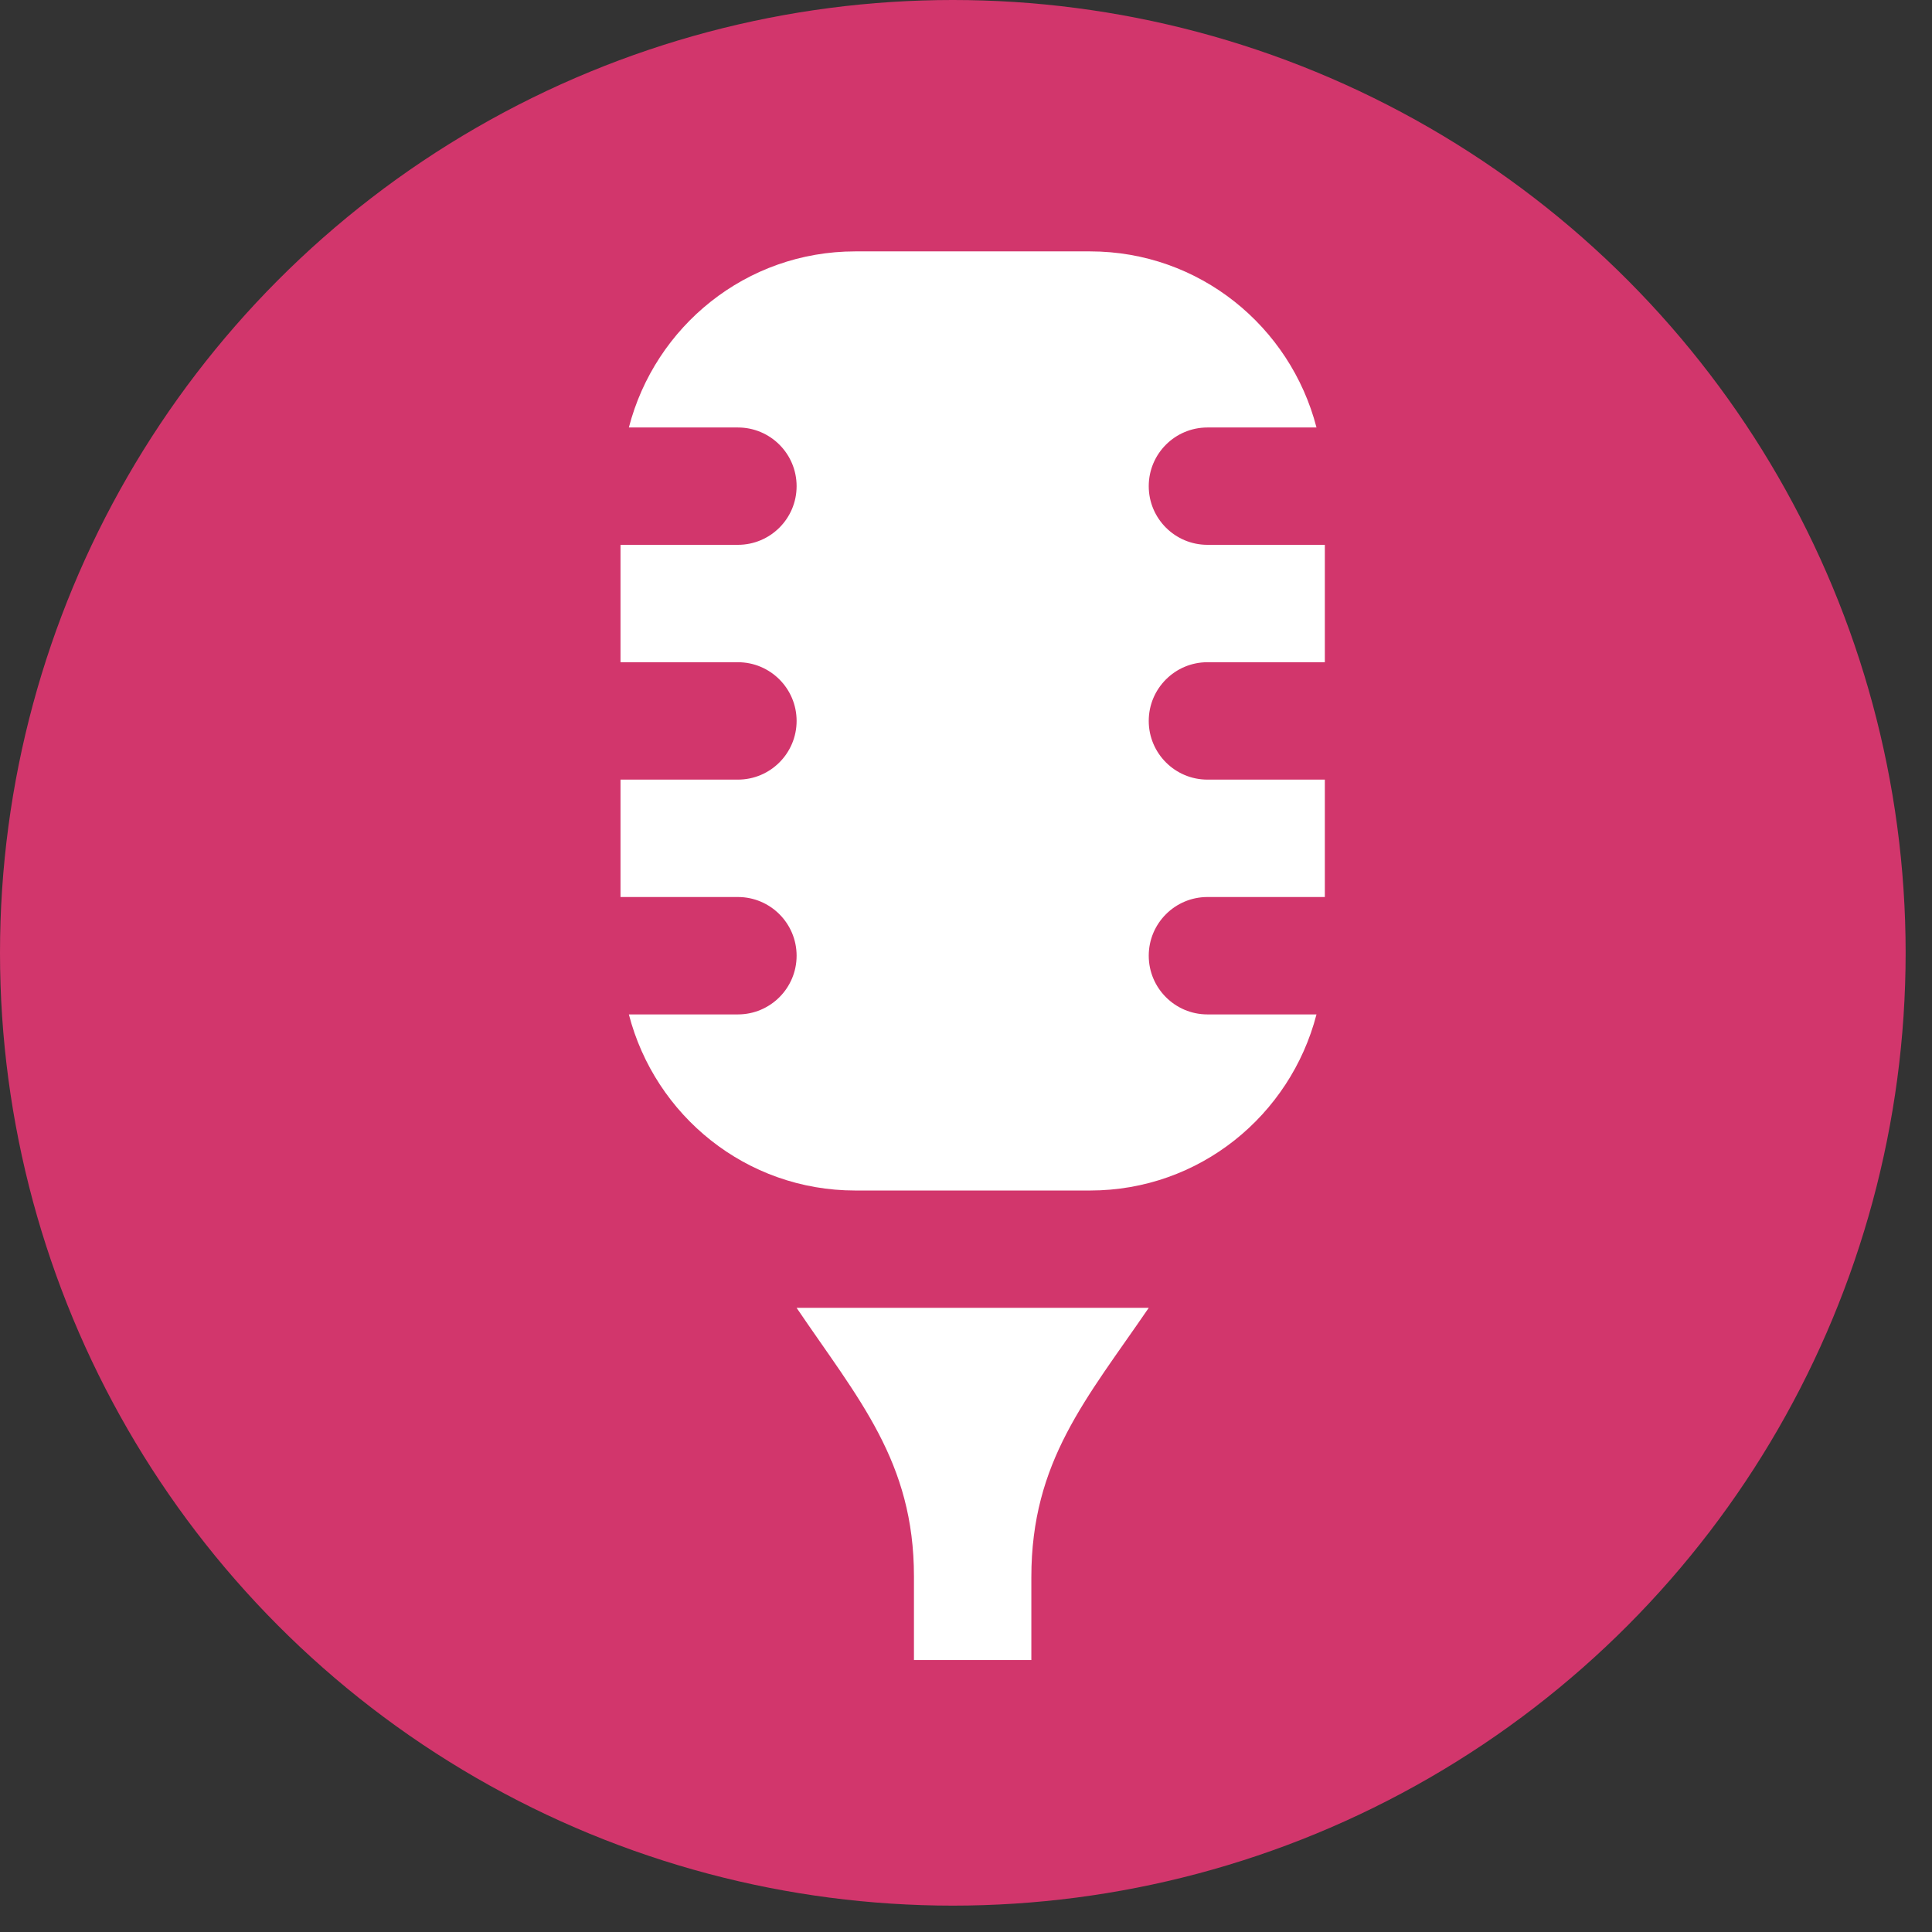
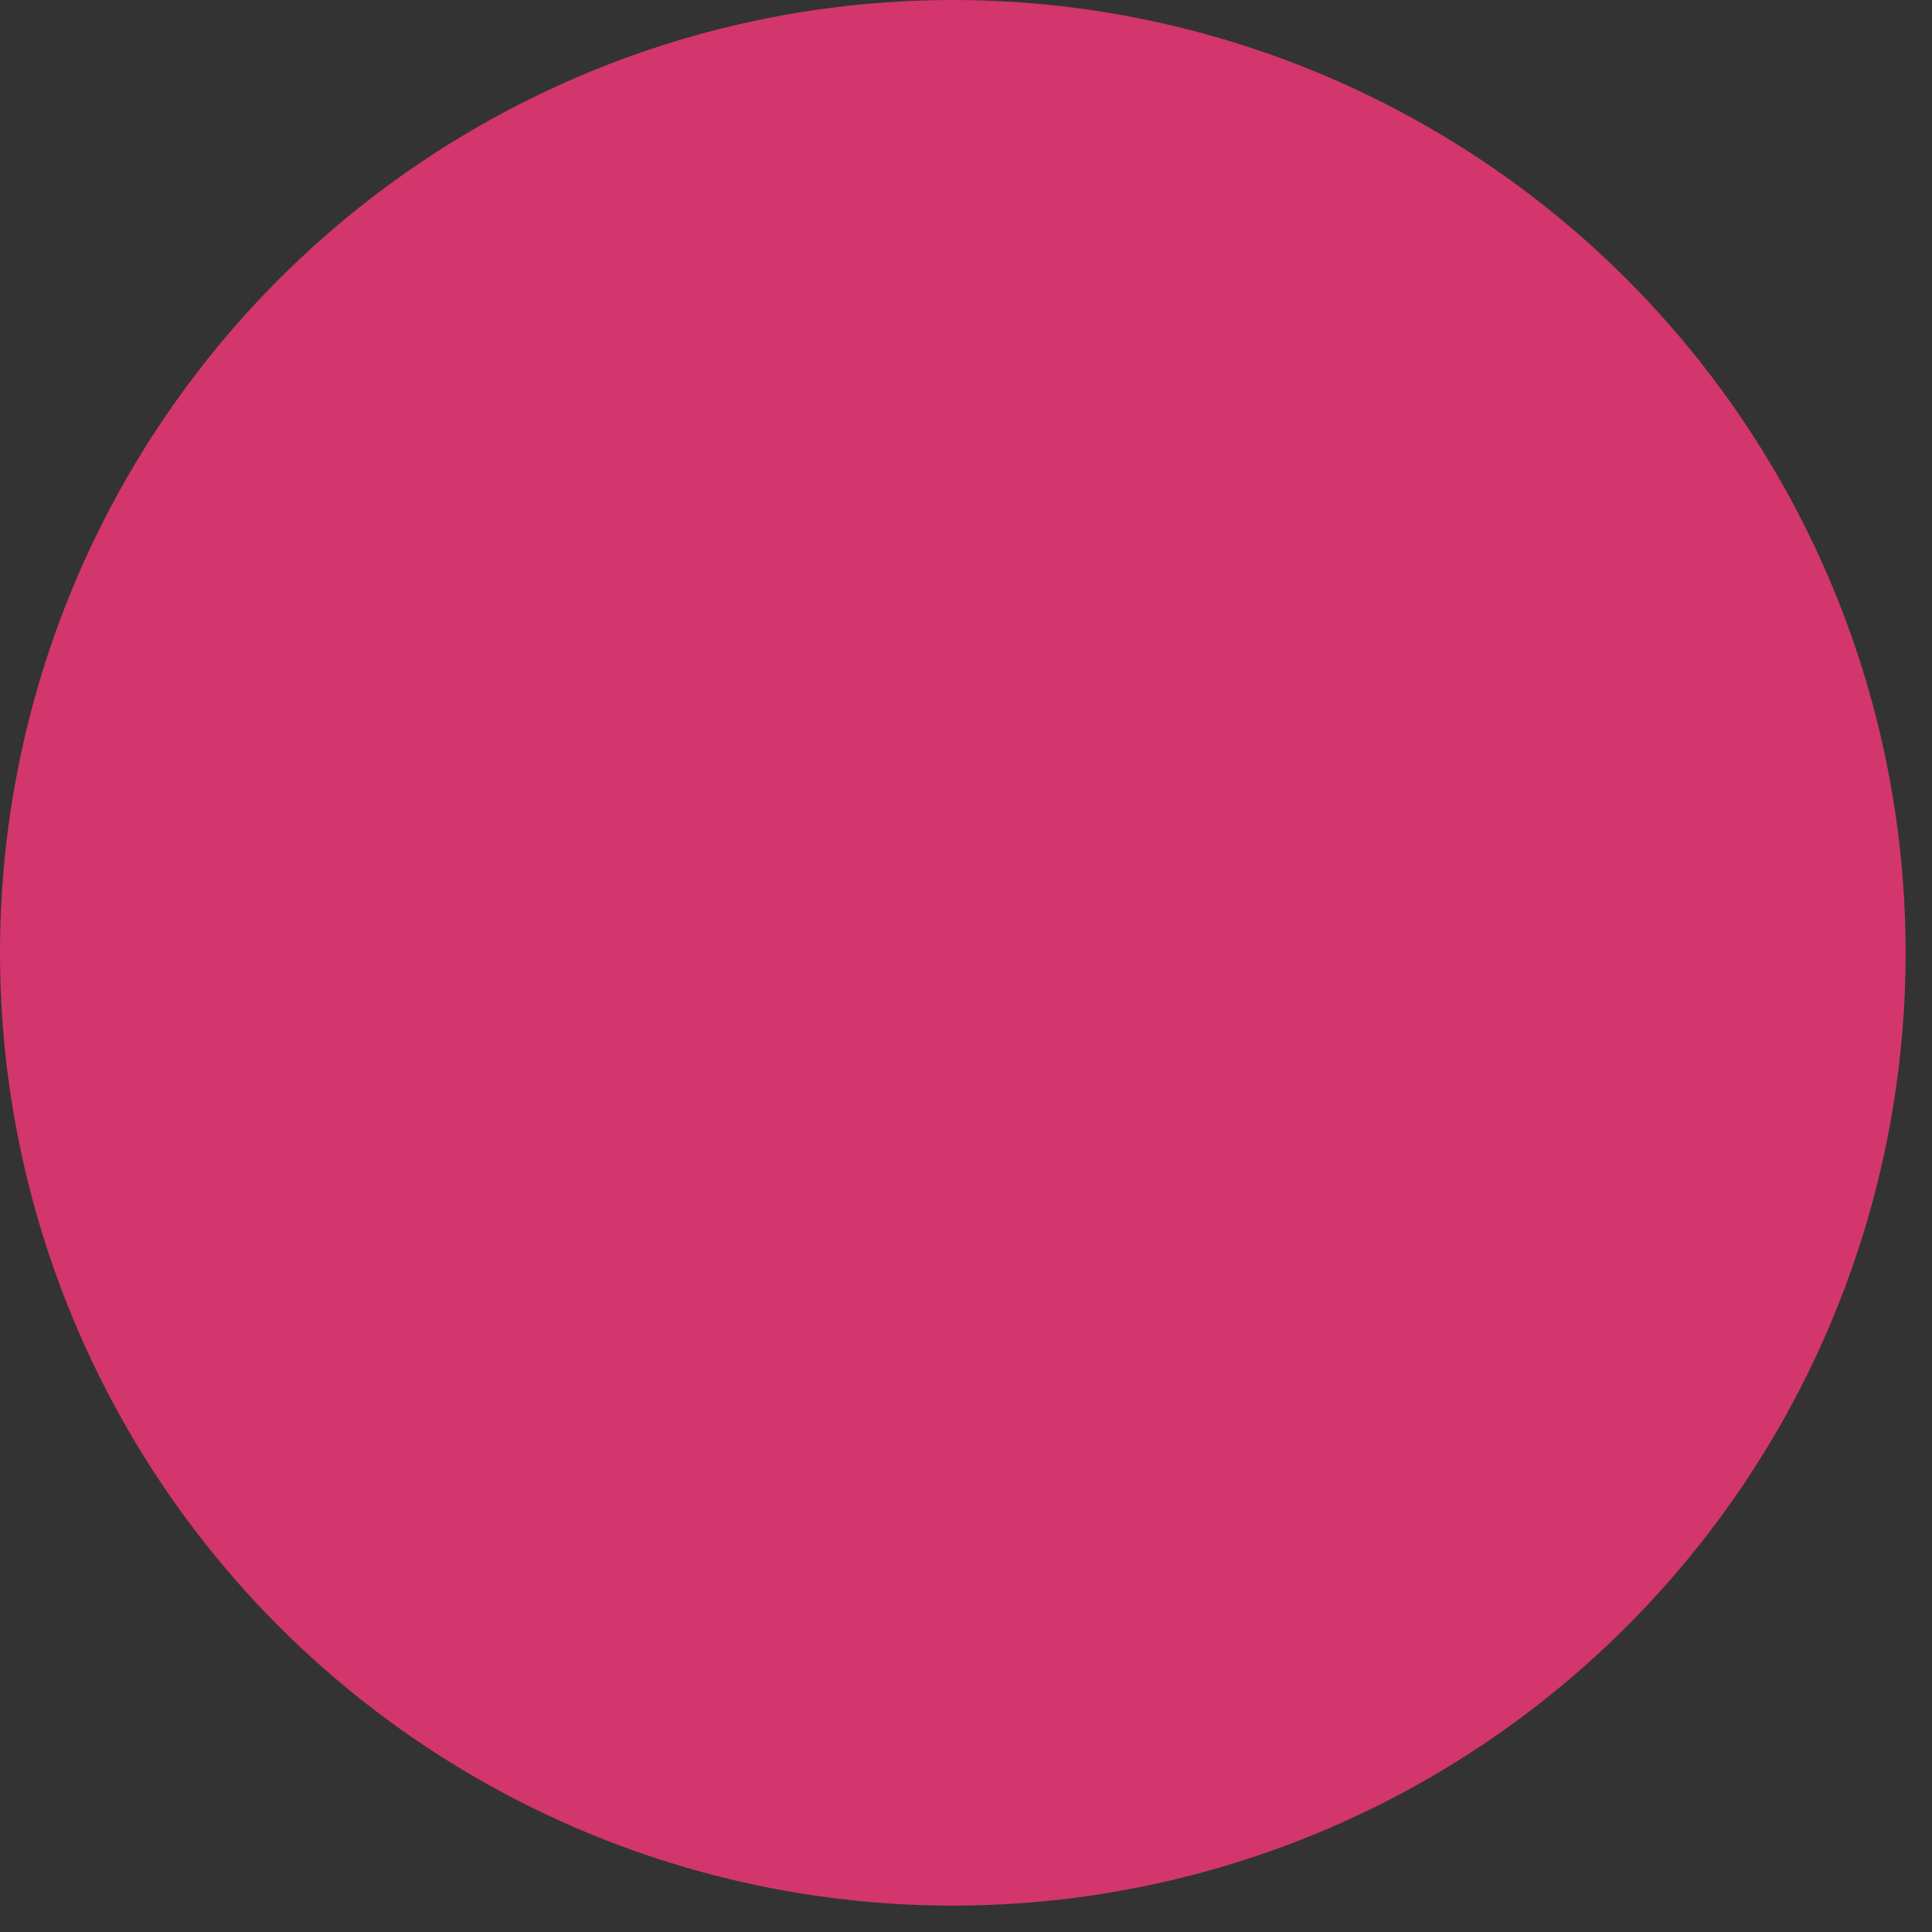
<svg xmlns="http://www.w3.org/2000/svg" width="34" height="34" viewBox="0 0 34 34" fill="none">
  <rect x="0" y="0" width="34" height="34" fill="#333333" stroke="none" />
  <circle cx="16.768" cy="16.768" r="16.768" fill="#D2366C" />
  <g clip-path="url(#clip0_4345_267)">
-     <path d="M18.15 27.756V29.214H16.084V27.742C16.084 25.72 15.111 24.628 14.019 23.016H20.216C19.119 24.62 18.15 25.714 18.15 27.756ZM21.249 17.852C20.679 17.852 20.216 17.389 20.216 16.819C20.216 16.249 20.679 15.786 21.249 15.786H23.315V13.72H21.249C20.679 13.72 20.216 13.257 20.216 12.687C20.216 12.117 20.679 11.654 21.249 11.654H23.315V9.588H21.249C20.679 9.588 20.216 9.126 20.216 8.556C20.216 7.985 20.679 7.523 21.249 7.523H23.168C22.708 5.744 21.106 4.424 19.183 4.424H15.052C13.129 4.424 11.527 5.744 11.067 7.523H12.986C13.556 7.523 14.019 7.985 14.019 8.556C14.019 9.126 13.556 9.588 12.986 9.588H10.92V11.654H12.986C13.556 11.654 14.019 12.117 14.019 12.687C14.019 13.257 13.556 13.72 12.986 13.72H10.92V15.786H12.986C13.556 15.786 14.019 16.249 14.019 16.819C14.019 17.389 13.556 17.852 12.986 17.852H11.067C11.527 19.631 13.129 20.951 15.052 20.951H19.183C21.106 20.951 22.708 19.631 23.168 17.852H21.249Z" fill="white" />
+     <path d="M18.15 27.756V29.214H16.084V27.742C16.084 25.72 15.111 24.628 14.019 23.016H20.216C19.119 24.62 18.15 25.714 18.15 27.756ZM21.249 17.852C20.679 17.852 20.216 17.389 20.216 16.819C20.216 16.249 20.679 15.786 21.249 15.786H23.315V13.72H21.249C20.679 13.72 20.216 13.257 20.216 12.687C20.216 12.117 20.679 11.654 21.249 11.654H23.315V9.588H21.249C20.679 9.588 20.216 9.126 20.216 8.556C20.216 7.985 20.679 7.523 21.249 7.523H23.168C22.708 5.744 21.106 4.424 19.183 4.424H15.052C13.129 4.424 11.527 5.744 11.067 7.523H12.986C13.556 7.523 14.019 7.985 14.019 8.556C14.019 9.126 13.556 9.588 12.986 9.588H10.92V11.654H12.986C13.556 11.654 14.019 12.117 14.019 12.687C14.019 13.257 13.556 13.72 12.986 13.72H10.92V15.786H12.986C13.556 15.786 14.019 16.249 14.019 16.819C14.019 17.389 13.556 17.852 12.986 17.852H11.067H19.183C21.106 20.951 22.708 19.631 23.168 17.852H21.249Z" fill="white" />
  </g>
  <defs>
    <clipPath id="clip0_4345_267">
-       <rect width="24.79" height="24.79" fill="white" transform="translate(4.722 4.424)" />
-     </clipPath>
+       </clipPath>
  </defs>
</svg>